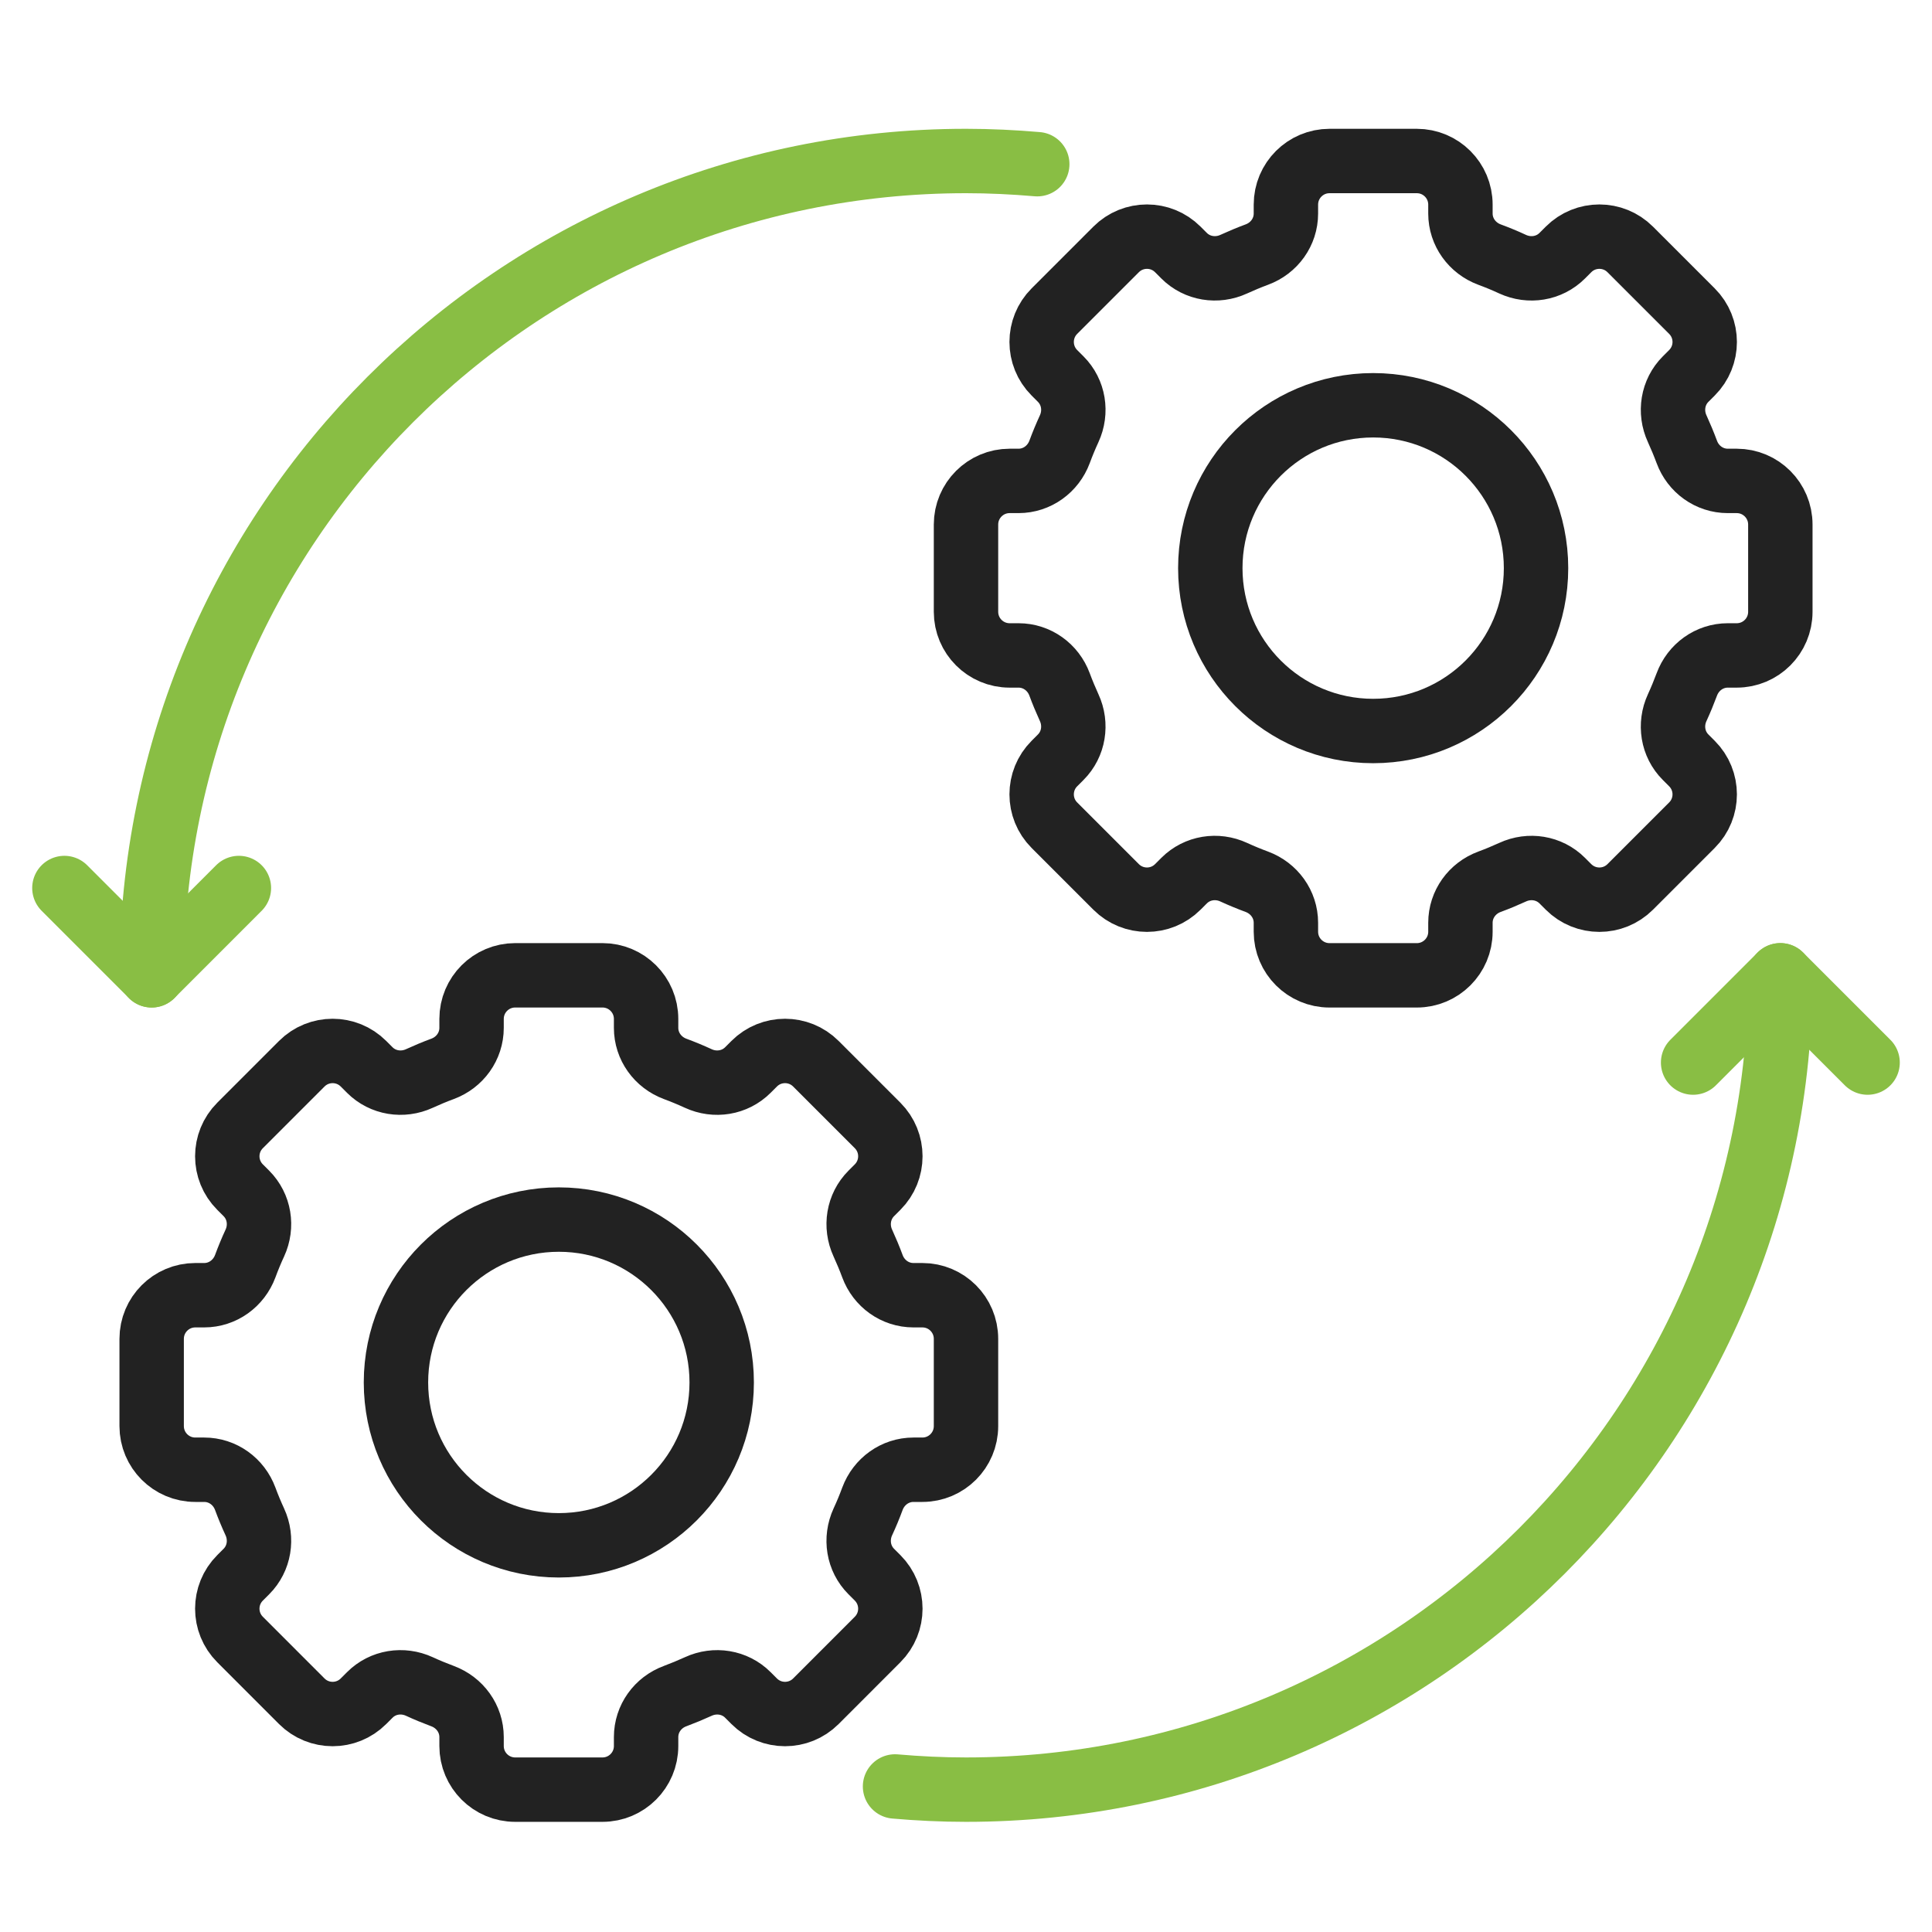
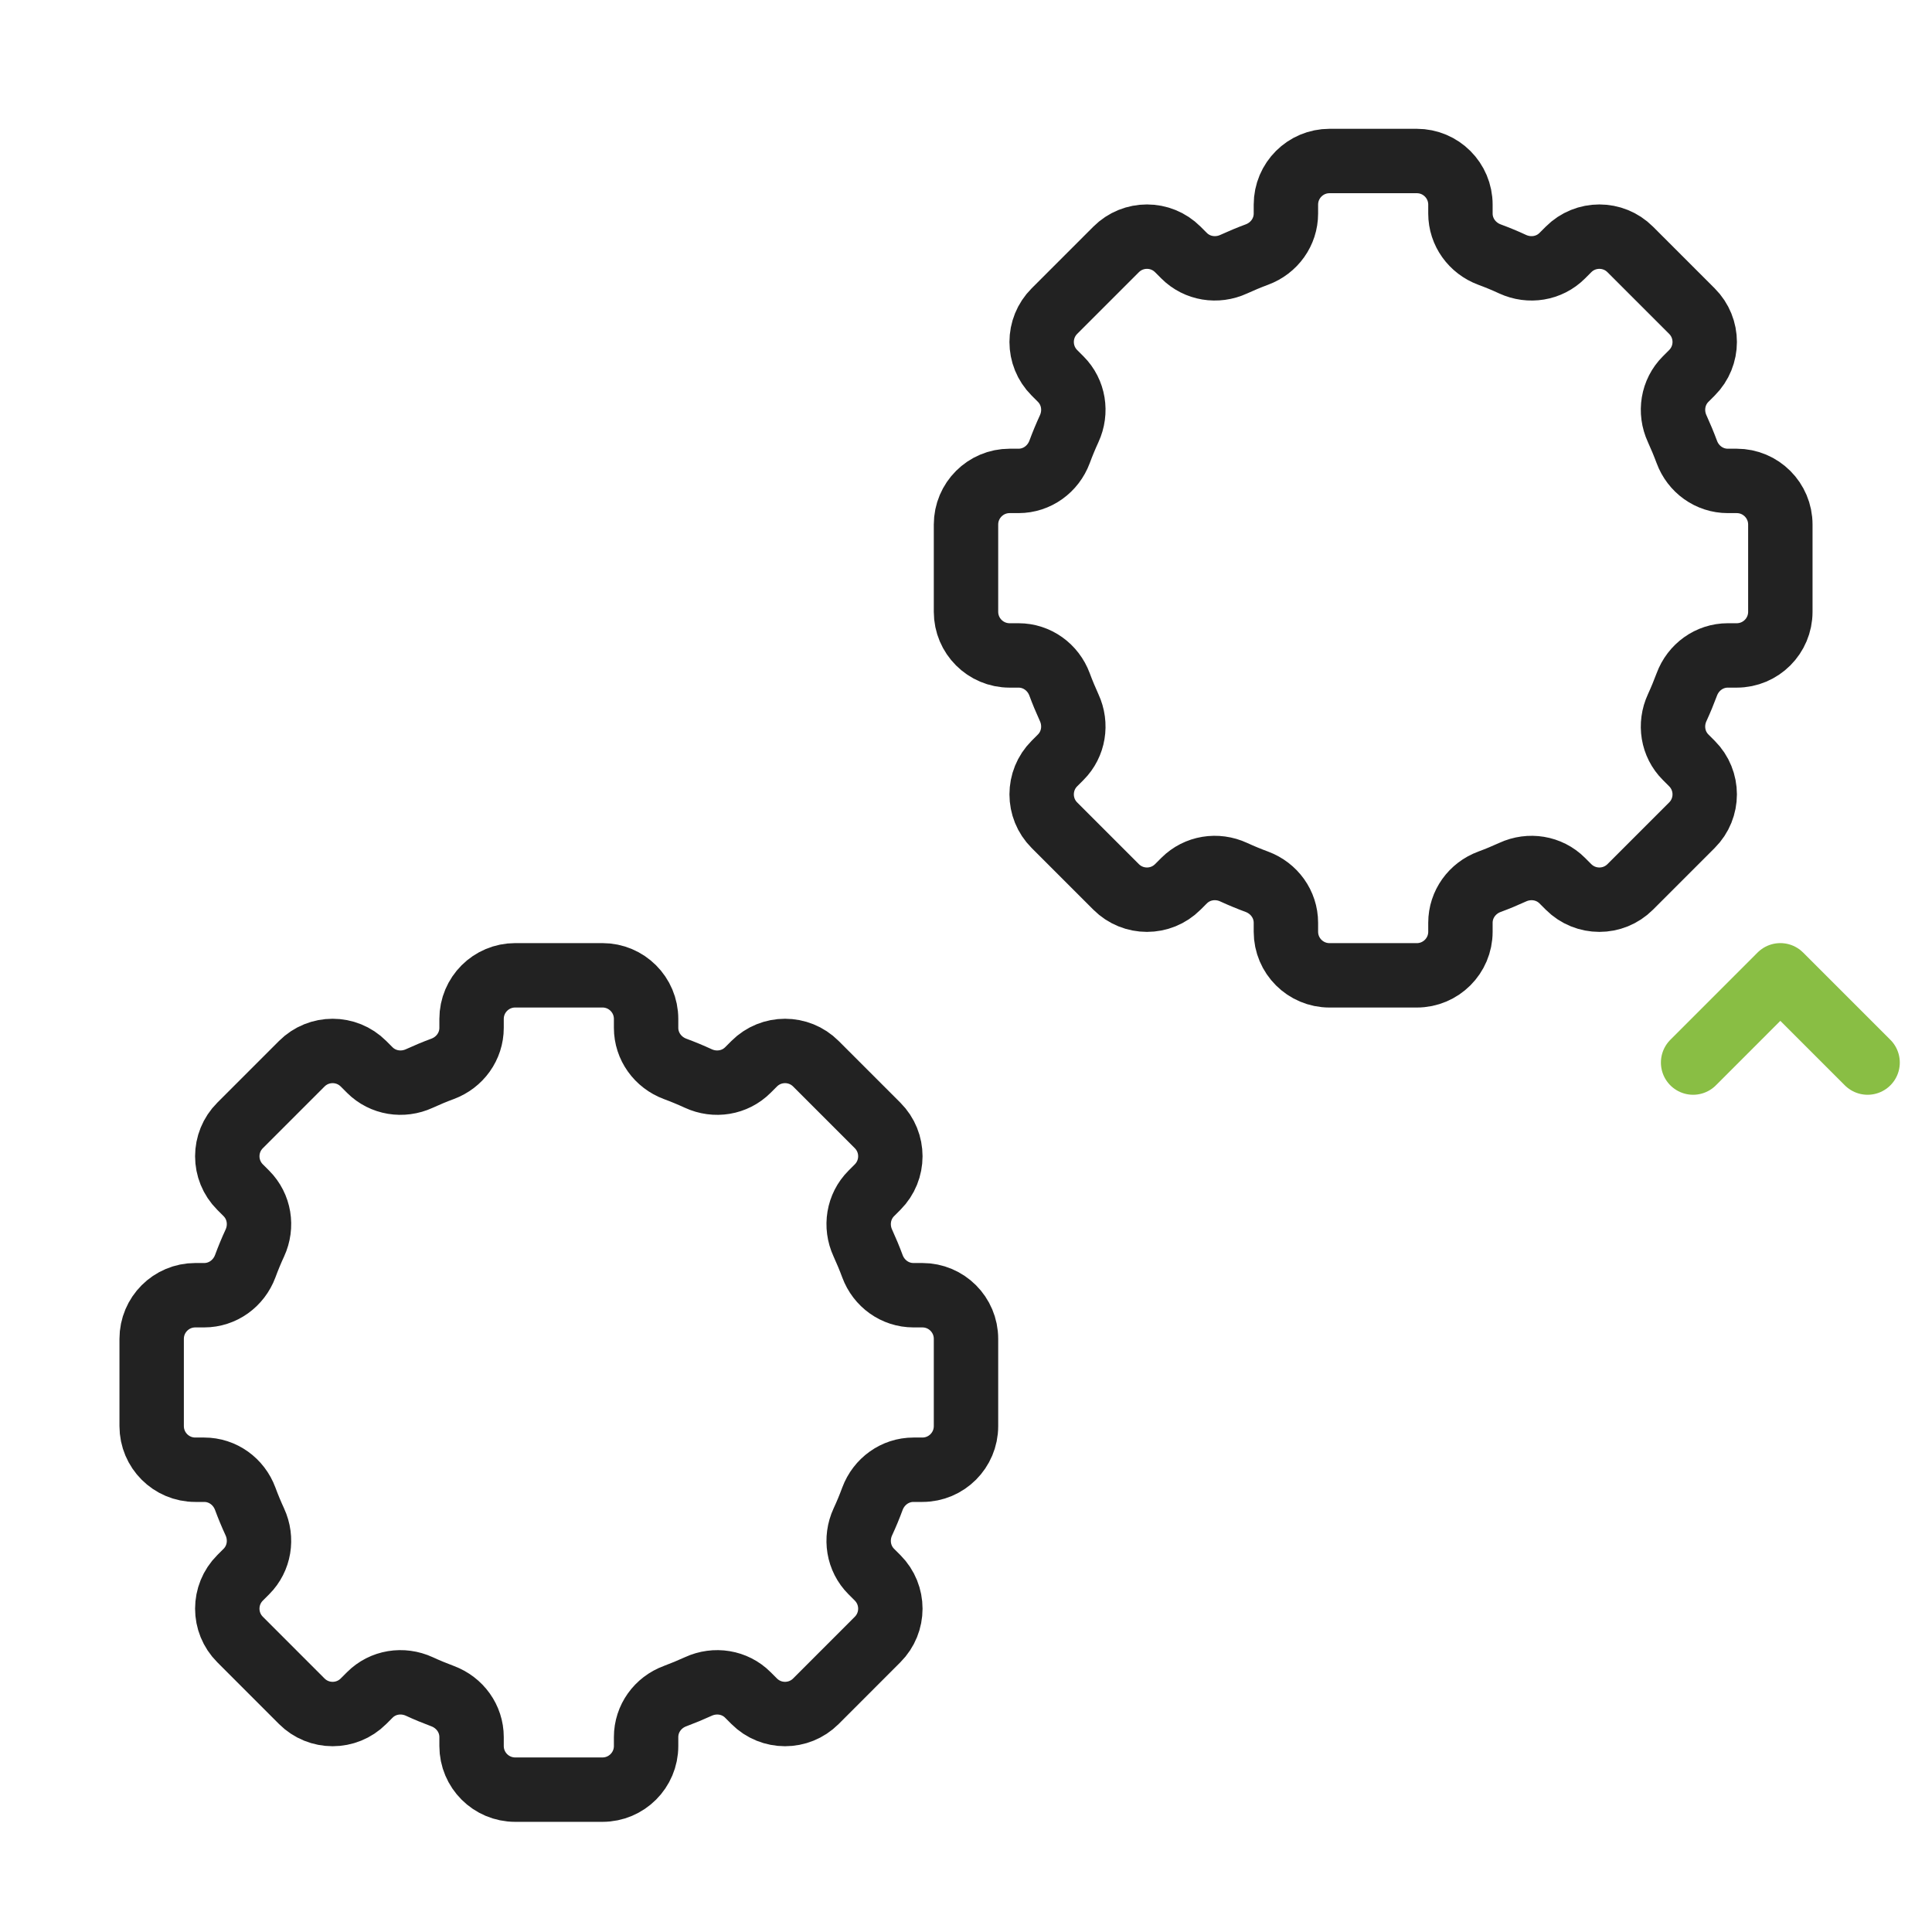
<svg xmlns="http://www.w3.org/2000/svg" width="60" height="60" viewBox="0 0 60 60" fill="none">
-   <path d="M17.355 47.991C20.148 47.991 22.413 45.727 22.413 42.933C22.413 40.14 20.148 37.875 17.355 37.875C14.561 37.875 12.297 40.14 12.297 42.933C12.297 45.727 14.561 47.991 17.355 47.991Z" stroke="#222222" stroke-width="2" stroke-linecap="round" stroke-linejoin="round" />
  <path d="M30 44.289V41.579C30 40.831 29.394 40.224 28.645 40.224H28.368C27.795 40.224 27.293 39.861 27.094 39.323C27.004 39.079 26.903 38.839 26.796 38.604C26.556 38.083 26.653 37.468 27.058 37.063L27.254 36.867C27.783 36.338 27.783 35.48 27.254 34.951L25.338 33.035C24.809 32.506 23.951 32.506 23.422 33.035L23.226 33.231C22.819 33.637 22.206 33.733 21.685 33.493C21.45 33.385 21.21 33.285 20.966 33.195C20.43 32.995 20.065 32.494 20.065 31.921V31.644C20.065 30.895 19.458 30.289 18.71 30.289H16C15.252 30.289 14.645 30.895 14.645 31.644V31.921C14.645 32.494 14.281 32.996 13.743 33.195C13.499 33.285 13.259 33.386 13.025 33.493C12.503 33.733 11.889 33.636 11.484 33.231L11.288 33.035C10.759 32.506 9.901 32.506 9.372 33.035L7.456 34.951C6.926 35.48 6.926 36.338 7.456 36.867L7.652 37.063C8.058 37.47 8.154 38.083 7.914 38.604C7.805 38.839 7.706 39.079 7.616 39.323C7.416 39.859 6.915 40.224 6.342 40.224H6.065C5.316 40.224 4.71 40.831 4.71 41.579V44.289C4.71 45.037 5.316 45.644 6.065 45.644H6.342C6.915 45.644 7.417 46.008 7.616 46.546C7.706 46.79 7.806 47.03 7.914 47.264C8.154 47.786 8.057 48.4 7.652 48.805L7.456 49.001C6.926 49.53 6.926 50.388 7.456 50.917L9.372 52.834C9.901 53.363 10.759 53.363 11.288 52.834L11.484 52.638C11.89 52.231 12.503 52.136 13.025 52.376C13.259 52.484 13.499 52.583 13.743 52.674C14.28 52.874 14.645 53.374 14.645 53.947V54.224C14.645 54.973 15.252 55.579 16 55.579H18.71C19.458 55.579 20.065 54.973 20.065 54.224V53.947C20.065 53.374 20.428 52.872 20.966 52.674C21.21 52.583 21.45 52.483 21.685 52.376C22.206 52.136 22.821 52.232 23.226 52.638L23.422 52.834C23.951 53.363 24.809 53.363 25.338 52.834L27.254 50.917C27.783 50.388 27.783 49.53 27.254 49.001L27.058 48.805C26.652 48.399 26.556 47.786 26.796 47.264C26.905 47.03 27.004 46.79 27.094 46.546C27.294 46.009 27.795 45.644 28.368 45.644H28.645C29.394 45.644 30 45.037 30 44.289Z" stroke="#222222" stroke-width="2" stroke-linecap="round" stroke-linejoin="round" />
-   <path d="M42.645 22.702C45.439 22.702 47.703 20.438 47.703 17.644C47.703 14.851 45.439 12.586 42.645 12.586C39.852 12.586 37.587 14.851 37.587 17.644C37.587 20.438 39.852 22.702 42.645 22.702Z" stroke="#222222" stroke-width="2" stroke-linecap="round" stroke-linejoin="round" />
  <path d="M55.29 19V16.29C55.29 15.542 54.684 14.935 53.935 14.935H53.658C53.085 14.935 52.583 14.572 52.385 14.034C52.294 13.79 52.194 13.55 52.087 13.315C51.846 12.793 51.943 12.179 52.348 11.774L52.544 11.578C53.074 11.049 53.074 10.191 52.544 9.662L50.628 7.746C50.099 7.217 49.241 7.217 48.712 7.746L48.516 7.942C48.11 8.348 47.497 8.444 46.975 8.204C46.741 8.095 46.501 7.996 46.257 7.906C45.72 7.706 45.355 7.205 45.355 6.632V6.355C45.355 5.606 44.748 5 44 5H41.29C40.542 5 39.935 5.606 39.935 6.355V6.632C39.935 7.205 39.572 7.707 39.033 7.906C38.79 7.996 38.55 8.097 38.315 8.204C37.794 8.444 37.179 8.347 36.774 7.942L36.578 7.746C36.049 7.217 35.191 7.217 34.662 7.746L32.746 9.662C32.217 10.191 32.217 11.049 32.746 11.578L32.942 11.774C33.348 12.181 33.444 12.793 33.204 13.315C33.096 13.55 32.996 13.79 32.906 14.034C32.706 14.57 32.205 14.935 31.632 14.935H31.355C30.607 14.935 30 15.542 30 16.29V19C30 19.748 30.607 20.355 31.355 20.355H31.632C32.205 20.355 32.707 20.719 32.906 21.257C32.996 21.501 33.097 21.741 33.204 21.976C33.444 22.497 33.347 23.111 32.942 23.516L32.746 23.712C32.217 24.241 32.217 25.099 32.746 25.628L34.662 27.544C35.191 28.073 36.049 28.073 36.578 27.544L36.774 27.348C37.181 26.942 37.794 26.846 38.315 27.087C38.55 27.195 38.79 27.294 39.033 27.384C39.57 27.584 39.935 28.085 39.935 28.658V28.936C39.935 29.684 40.542 30.29 41.29 30.29H44C44.748 30.29 45.355 29.684 45.355 28.936V28.658C45.355 28.085 45.719 27.583 46.257 27.384C46.501 27.294 46.741 27.194 46.975 27.087C47.497 26.846 48.111 26.943 48.516 27.348L48.712 27.544C49.241 28.073 50.099 28.073 50.628 27.544L52.544 25.628C53.074 25.099 53.074 24.241 52.544 23.712L52.348 23.516C51.942 23.11 51.846 22.497 52.087 21.976C52.195 21.741 52.294 21.501 52.385 21.257C52.584 20.72 53.085 20.355 53.658 20.355H53.935C54.684 20.355 55.29 19.748 55.29 19Z" stroke="#222222" stroke-width="2" stroke-linecap="round" stroke-linejoin="round" />
  <path d="M52.581 32.999L55.29 30.289L58 32.999" stroke="#89BE44" stroke-width="2" stroke-linecap="round" stroke-linejoin="round" />
-   <path d="M7.419 27.578L4.71 30.288L2 27.578" stroke="#89BE44" stroke-width="2" stroke-linecap="round" stroke-linejoin="round" />
-   <path d="M27.796 55.48C28.519 55.543 29.259 55.579 30 55.579C43.964 55.579 55.29 44.253 55.29 30.289" stroke="#89BE44" stroke-width="2" stroke-linecap="round" stroke-linejoin="round" />
-   <path d="M4.71 30.29C4.71 16.326 16.036 5 30 5C30.741 5 31.481 5.036 32.213 5.099" stroke="#89BE44" stroke-width="2" stroke-linecap="round" stroke-linejoin="round" />
</svg>